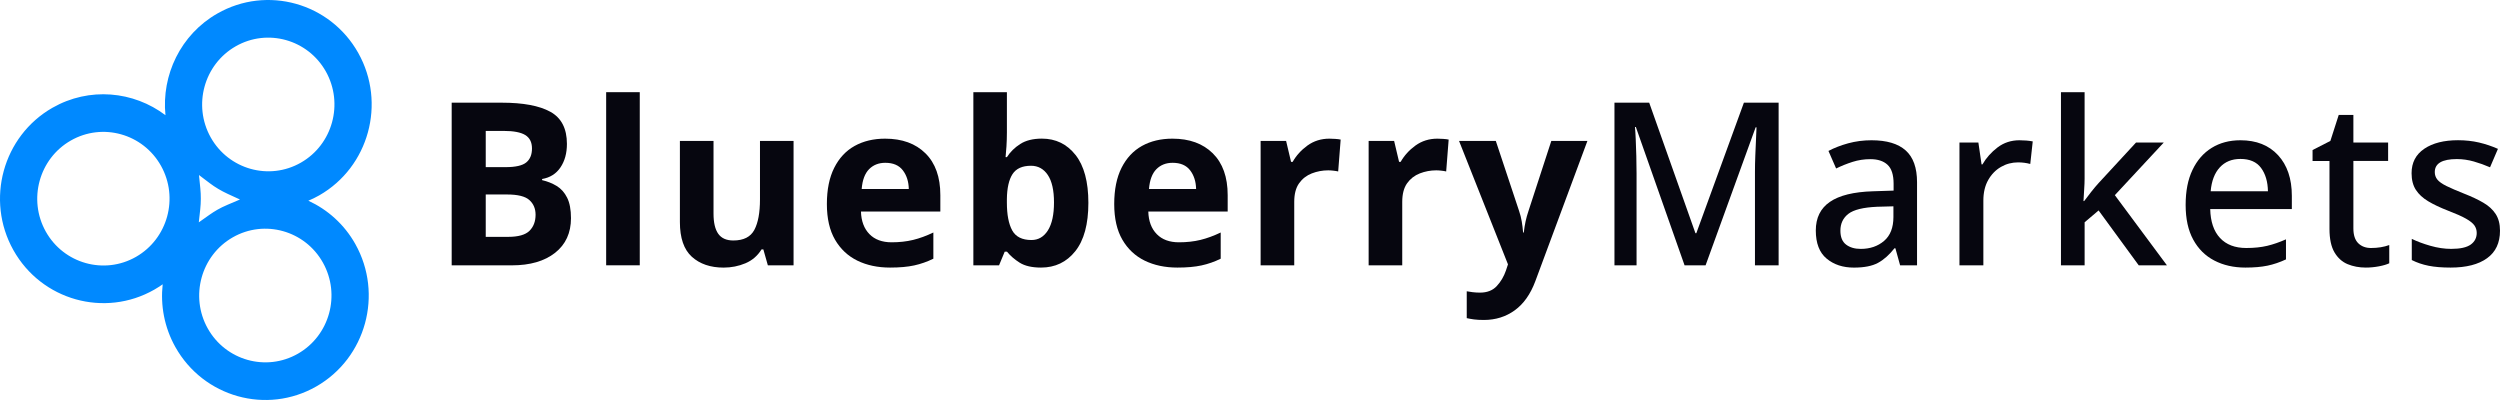
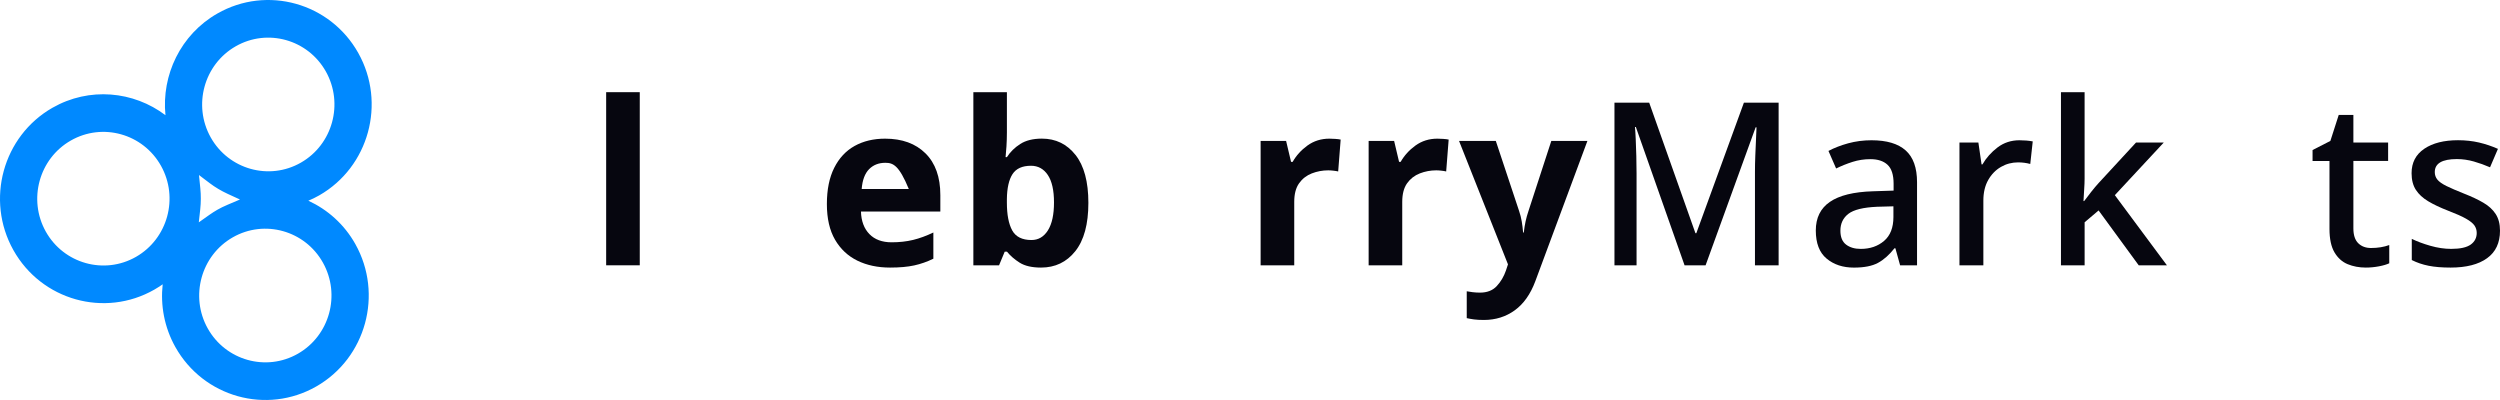
<svg xmlns="http://www.w3.org/2000/svg" width="125" height="20" viewBox="0 0 125 20" fill="none">
  <path d="M15.417 10.036C15.601 9.958 15.783 9.871 15.961 9.769C18.443 8.35 19.319 5.157 17.914 2.65C16.51 0.143 13.349 -0.742 10.867 0.677C9.026 1.729 8.071 3.758 8.273 5.76C6.679 4.554 4.465 4.336 2.622 5.389C0.142 6.807 -0.735 10 0.67 12.507C2.074 15.014 5.235 15.899 7.717 14.481C7.862 14.398 8 14.308 8.134 14.214C8.019 15.265 8.213 16.36 8.767 17.35C10.172 19.857 13.332 20.742 15.814 19.323C18.296 17.905 19.172 14.712 17.768 12.205C17.211 11.211 16.374 10.477 15.417 10.036ZM6.799 12.843C5.212 13.75 3.189 13.184 2.29 11.58C1.392 9.976 1.953 7.933 3.54 7.027C5.128 6.119 7.151 6.686 8.049 8.289C8.948 9.893 8.387 11.935 6.799 12.843ZM11.785 2.315C13.373 1.407 15.396 1.974 16.294 3.577C17.193 5.181 16.632 7.225 15.044 8.132C13.457 9.04 11.434 8.473 10.535 6.869C9.637 5.264 10.198 3.222 11.785 2.315ZM10.017 9.427L9.949 8.752L10.487 9.159C10.759 9.365 11.062 9.544 11.386 9.694L11.998 9.975L11.379 10.238C11.185 10.32 11.018 10.402 10.866 10.489C10.729 10.567 10.599 10.653 10.472 10.741L9.94 11.117L10.012 10.465C10.049 10.114 10.051 9.765 10.017 9.427ZM14.896 17.685C13.309 18.593 11.286 18.026 10.387 16.422C9.489 14.819 10.05 12.775 11.637 11.868C13.225 10.96 15.248 11.527 16.146 13.131C17.045 14.736 16.484 16.778 14.896 17.685Z" fill="#0089FF" />
-   <path d="M22.584 5.134H25.087C26.154 5.134 26.965 5.285 27.517 5.589C28.069 5.893 28.346 6.428 28.346 7.196C28.346 7.659 28.239 8.05 28.024 8.369C27.81 8.687 27.504 8.881 27.105 8.95V9.007C27.368 9.067 27.611 9.164 27.832 9.297C28.053 9.431 28.228 9.626 28.356 9.884C28.485 10.141 28.549 10.483 28.549 10.909C28.549 11.646 28.283 12.223 27.754 12.641C27.224 13.058 26.503 13.267 25.595 13.267H22.584V5.134ZM24.287 8.357H25.279C25.775 8.357 26.12 8.279 26.311 8.123C26.503 7.967 26.599 7.733 26.599 7.423C26.599 7.111 26.486 6.888 26.26 6.75C26.035 6.614 25.678 6.546 25.189 6.546H24.287V8.357ZM24.287 9.724V11.843H25.404C25.915 11.843 26.272 11.742 26.475 11.54C26.677 11.339 26.779 11.071 26.779 10.737C26.779 10.433 26.676 10.189 26.469 10.003C26.263 9.816 25.889 9.724 25.347 9.724H24.287Z" fill="#06060F" />
  <path d="M31.988 13.265H30.308V4.609H31.988V13.265Z" fill="#06060F" />
-   <path d="M39.678 7.048V13.267H38.393L38.167 12.469H38.077C37.88 12.789 37.612 13.02 37.271 13.164C36.928 13.308 36.566 13.38 36.183 13.38C35.521 13.38 34.992 13.199 34.593 12.839C34.194 12.478 33.995 11.899 33.995 11.102V7.046H35.676V10.68C35.676 11.128 35.754 11.465 35.912 11.688C36.071 11.913 36.322 12.024 36.668 12.024C37.179 12.024 37.529 11.847 37.717 11.494C37.905 11.141 37.999 10.634 37.999 9.974V7.046H39.678V7.048Z" fill="#06060F" />
-   <path d="M44.255 6.933C45.105 6.933 45.778 7.177 46.273 7.667C46.769 8.157 47.017 8.853 47.017 9.757V10.577H43.048C43.063 11.056 43.204 11.432 43.471 11.705C43.738 11.979 44.108 12.115 44.581 12.115C44.972 12.115 45.33 12.075 45.659 11.995C45.986 11.915 46.322 11.791 46.668 11.625V12.935C46.359 13.087 46.04 13.199 45.71 13.271C45.379 13.343 44.977 13.379 44.503 13.379C43.887 13.379 43.341 13.263 42.868 13.032C42.395 12.8 42.022 12.45 41.751 11.984C41.48 11.518 41.344 10.923 41.344 10.202C41.344 9.481 41.466 8.877 41.711 8.391C41.955 7.905 42.295 7.54 42.731 7.297C43.17 7.054 43.677 6.933 44.255 6.933ZM44.267 8.14C43.936 8.14 43.666 8.246 43.455 8.458C43.245 8.671 43.12 9.001 43.084 9.449H45.44C45.432 9.077 45.333 8.766 45.141 8.515C44.95 8.266 44.658 8.14 44.267 8.14Z" fill="#06060F" />
+   <path d="M44.255 6.933C45.105 6.933 45.778 7.177 46.273 7.667C46.769 8.157 47.017 8.853 47.017 9.757V10.577H43.048C43.063 11.056 43.204 11.432 43.471 11.705C43.738 11.979 44.108 12.115 44.581 12.115C44.972 12.115 45.33 12.075 45.659 11.995C45.986 11.915 46.322 11.791 46.668 11.625V12.935C46.359 13.087 46.04 13.199 45.71 13.271C45.379 13.343 44.977 13.379 44.503 13.379C43.887 13.379 43.341 13.263 42.868 13.032C42.395 12.8 42.022 12.45 41.751 11.984C41.48 11.518 41.344 10.923 41.344 10.202C41.344 9.481 41.466 8.877 41.711 8.391C41.955 7.905 42.295 7.54 42.731 7.297C43.17 7.054 43.677 6.933 44.255 6.933ZM44.267 8.14C43.936 8.14 43.666 8.246 43.455 8.458C43.245 8.671 43.12 9.001 43.084 9.449H45.44C44.95 8.266 44.658 8.14 44.267 8.14Z" fill="#06060F" />
  <path d="M50.345 4.609V6.625C50.345 6.86 50.337 7.093 50.323 7.32C50.307 7.547 50.293 7.727 50.279 7.855H50.347C50.511 7.597 50.734 7.378 51.012 7.2C51.291 7.021 51.652 6.931 52.095 6.931C52.787 6.931 53.346 7.204 53.775 7.746C54.204 8.289 54.419 9.089 54.419 10.144C54.419 11.207 54.2 12.012 53.765 12.559C53.33 13.106 52.758 13.379 52.051 13.379C51.599 13.379 51.245 13.297 50.985 13.135C50.726 12.971 50.513 12.787 50.348 12.582H50.236L49.953 13.265H48.668V4.609H50.345ZM51.551 8.288C51.116 8.288 50.807 8.427 50.627 8.704C50.446 8.982 50.352 9.396 50.344 9.951V10.133C50.344 10.733 50.433 11.194 50.609 11.518C50.786 11.84 51.108 12.001 51.573 12.001C51.919 12.001 52.193 11.84 52.396 11.518C52.599 11.195 52.7 10.73 52.7 10.123C52.7 9.515 52.597 9.058 52.391 8.75C52.185 8.443 51.904 8.288 51.551 8.288Z" fill="#06060F" />
-   <path d="M58.622 6.933C59.472 6.933 60.144 7.177 60.64 7.667C61.135 8.157 61.384 8.853 61.384 9.757V10.577H57.415C57.429 11.056 57.57 11.432 57.837 11.705C58.104 11.979 58.474 12.115 58.947 12.115C59.338 12.115 59.697 12.075 60.025 11.995C60.352 11.915 60.688 11.791 61.035 11.625V12.935C60.726 13.087 60.407 13.199 60.076 13.271C59.745 13.343 59.344 13.379 58.869 13.379C58.253 13.379 57.708 13.263 57.234 13.032C56.761 12.8 56.388 12.45 56.118 11.984C55.847 11.518 55.711 10.923 55.711 10.202C55.711 9.481 55.833 8.877 56.077 8.391C56.322 7.905 56.662 7.54 57.097 7.297C57.535 7.054 58.042 6.933 58.622 6.933ZM58.632 8.14C58.301 8.14 58.031 8.246 57.82 8.458C57.61 8.671 57.485 9.001 57.449 9.449H59.805C59.797 9.077 59.698 8.766 59.506 8.515C59.315 8.266 59.023 8.14 58.632 8.14Z" fill="#06060F" />
  <path d="M66.469 6.933C66.552 6.933 66.65 6.937 66.762 6.945C66.875 6.953 66.965 6.963 67.033 6.979L66.909 8.573C66.848 8.559 66.77 8.544 66.672 8.534C66.574 8.522 66.487 8.517 66.413 8.517C66.127 8.517 65.853 8.568 65.59 8.67C65.328 8.773 65.114 8.938 64.954 9.165C64.791 9.394 64.712 9.704 64.712 10.099V13.265H63.031V7.046H64.305L64.553 8.094H64.632C64.812 7.776 65.061 7.502 65.376 7.274C65.691 7.048 66.056 6.933 66.469 6.933Z" fill="#06060F" />
  <path d="M71.87 6.933C71.952 6.933 72.05 6.937 72.163 6.945C72.275 6.953 72.365 6.963 72.433 6.979L72.309 8.573C72.249 8.559 72.171 8.544 72.073 8.534C71.974 8.522 71.888 8.517 71.814 8.517C71.527 8.517 71.254 8.568 70.991 8.67C70.728 8.773 70.515 8.938 70.354 9.165C70.192 9.394 70.112 9.704 70.112 10.099V13.265H68.432V7.046H69.706L69.954 8.094H70.032C70.213 7.776 70.461 7.502 70.777 7.274C71.092 7.048 71.457 6.933 71.87 6.933Z" fill="#06060F" />
  <path d="M72.953 7.048H74.791L75.953 10.544C76.013 10.719 76.057 10.893 76.087 11.069C76.117 11.243 76.139 11.429 76.155 11.627H76.189C76.212 11.429 76.242 11.244 76.279 11.069C76.317 10.894 76.366 10.72 76.426 10.544L77.565 7.048H79.37L76.765 14.063C76.524 14.708 76.183 15.193 75.738 15.515C75.293 15.837 74.779 15.998 74.194 15.998C73.998 15.998 73.833 15.989 73.698 15.971C73.563 15.952 73.443 15.931 73.337 15.907V14.564C73.413 14.578 73.51 14.594 73.63 14.609C73.75 14.623 73.875 14.631 74.001 14.631C74.355 14.631 74.633 14.523 74.836 14.306C75.038 14.09 75.193 13.829 75.297 13.526L75.399 13.218L72.953 7.048Z" fill="#06060F" />
  <path d="M84.228 13.265L81.793 6.351H81.748C81.763 6.511 81.776 6.717 81.787 6.972C81.799 7.227 81.808 7.503 81.816 7.803C81.824 8.103 81.828 8.394 81.828 8.675V13.265H80.723V5.134H82.46L84.772 11.66H84.816L87.195 5.134H88.931V13.267H87.748V8.608C87.748 8.342 87.753 8.069 87.765 7.787C87.777 7.506 87.787 7.24 87.799 6.991C87.811 6.74 87.82 6.531 87.826 6.365H87.782L85.279 13.267H84.228V13.265Z" fill="#06060F" />
  <path d="M93.575 7.013C94.335 7.013 94.904 7.182 95.283 7.521C95.662 7.859 95.852 8.388 95.852 9.11V13.267H95.006L94.769 12.412H94.725C94.462 12.746 94.184 12.991 93.895 13.146C93.606 13.302 93.206 13.38 92.695 13.38C92.146 13.38 91.692 13.231 91.331 12.93C90.97 12.63 90.79 12.161 90.79 11.523C90.79 10.893 91.025 10.416 91.495 10.094C91.964 9.771 92.681 9.594 93.643 9.564L94.68 9.53V9.188C94.68 8.74 94.578 8.423 94.375 8.237C94.173 8.05 93.886 7.958 93.519 7.958C93.21 7.958 92.913 8.003 92.628 8.094C92.342 8.185 92.069 8.296 91.806 8.424L91.423 7.547C91.708 7.395 92.037 7.268 92.409 7.165C92.78 7.064 93.17 7.013 93.575 7.013ZM94.67 10.316L93.858 10.338C93.166 10.368 92.687 10.486 92.42 10.691C92.154 10.896 92.02 11.177 92.02 11.534C92.02 11.853 92.114 12.085 92.303 12.229C92.491 12.372 92.734 12.445 93.035 12.445C93.501 12.445 93.89 12.313 94.203 12.046C94.514 11.781 94.671 11.382 94.671 10.851V10.316H94.67Z" fill="#06060F" />
  <path d="M100.971 7.013C101.212 7.013 101.434 7.032 101.637 7.07L101.513 8.198C101.317 8.145 101.114 8.119 100.903 8.119C100.595 8.119 100.31 8.194 100.047 8.346C99.784 8.498 99.571 8.716 99.41 9.001C99.248 9.287 99.168 9.63 99.168 10.032V13.267H97.973V7.127H98.919L99.078 8.221H99.122C99.311 7.894 99.562 7.612 99.878 7.371C100.195 7.132 100.558 7.013 100.971 7.013Z" fill="#06060F" />
  <path d="M104.23 4.609V8.938C104.23 9.09 104.222 9.272 104.208 9.485C104.192 9.697 104.182 9.888 104.174 10.054H104.208C104.29 9.941 104.405 9.79 104.552 9.604C104.698 9.417 104.828 9.264 104.94 9.143L106.801 7.127H108.188L105.742 9.758L108.347 13.267H106.937L104.93 10.522L104.231 11.114V13.267H103.048V4.609H104.23Z" fill="#06060F" />
-   <path d="M112.021 7.013C112.818 7.013 113.445 7.262 113.904 7.76C114.362 8.258 114.592 8.935 114.592 9.793V10.453H110.511C110.525 11.083 110.689 11.565 111.001 11.899C111.313 12.234 111.751 12.4 112.314 12.4C112.705 12.4 113.053 12.364 113.358 12.292C113.662 12.219 113.976 12.111 114.299 11.967V12.97C113.991 13.114 113.682 13.218 113.375 13.283C113.066 13.347 112.699 13.379 112.27 13.379C111.684 13.379 111.165 13.261 110.714 13.026C110.262 12.791 109.911 12.441 109.66 11.979C109.407 11.515 109.282 10.939 109.282 10.247C109.282 9.556 109.395 8.971 109.626 8.493C109.854 8.015 110.174 7.647 110.584 7.394C110.993 7.14 111.473 7.013 112.021 7.013ZM112.021 7.947C111.592 7.947 111.25 8.087 110.99 8.369C110.731 8.65 110.578 9.048 110.533 9.564H113.397C113.389 9.086 113.274 8.696 113.053 8.396C112.832 8.096 112.488 7.947 112.021 7.947Z" fill="#06060F" />
  <path d="M118.551 12.4C118.889 12.4 119.194 12.351 119.463 12.252V13.164C119.335 13.224 119.163 13.276 118.944 13.317C118.726 13.358 118.508 13.379 118.29 13.379C117.96 13.379 117.656 13.322 117.383 13.209C117.108 13.095 116.889 12.897 116.723 12.617C116.558 12.335 116.474 11.944 116.474 11.444V8.049H115.628V7.502L116.519 7.046L116.936 5.748H117.669V7.126H119.406V8.048H117.669V11.419C117.669 11.753 117.75 12 117.911 12.16C118.075 12.321 118.288 12.4 118.551 12.4Z" fill="#06060F" />
  <path d="M125 11.535C125 12.143 124.784 12.602 124.351 12.913C123.919 13.224 123.312 13.379 122.53 13.379C122.101 13.379 121.735 13.349 121.43 13.288C121.125 13.227 120.845 13.132 120.589 13.002V11.943C120.852 12.072 121.162 12.188 121.519 12.29C121.876 12.393 122.224 12.444 122.562 12.444C123.014 12.444 123.339 12.371 123.538 12.227C123.737 12.083 123.836 11.889 123.836 11.646C123.836 11.508 123.798 11.386 123.724 11.276C123.648 11.166 123.508 11.051 123.301 10.934C123.095 10.816 122.791 10.682 122.394 10.53C122.003 10.378 121.675 10.222 121.408 10.062C121.141 9.902 120.936 9.713 120.793 9.493C120.651 9.272 120.579 8.995 120.579 8.662C120.579 8.131 120.791 7.723 121.216 7.437C121.639 7.152 122.202 7.011 122.901 7.011C123.27 7.011 123.618 7.049 123.945 7.124C124.272 7.201 124.589 7.307 124.897 7.443L124.502 8.365C124.239 8.251 123.968 8.153 123.69 8.074C123.411 7.995 123.13 7.954 122.844 7.954C122.107 7.954 121.739 8.17 121.739 8.604C121.739 8.748 121.782 8.873 121.868 8.979C121.954 9.086 122.105 9.192 122.319 9.299C122.534 9.404 122.832 9.534 123.215 9.686C123.584 9.83 123.902 9.98 124.168 10.136C124.435 10.292 124.64 10.479 124.783 10.7C124.928 10.923 125 11.201 125 11.535Z" fill="#06060F" />
</svg>